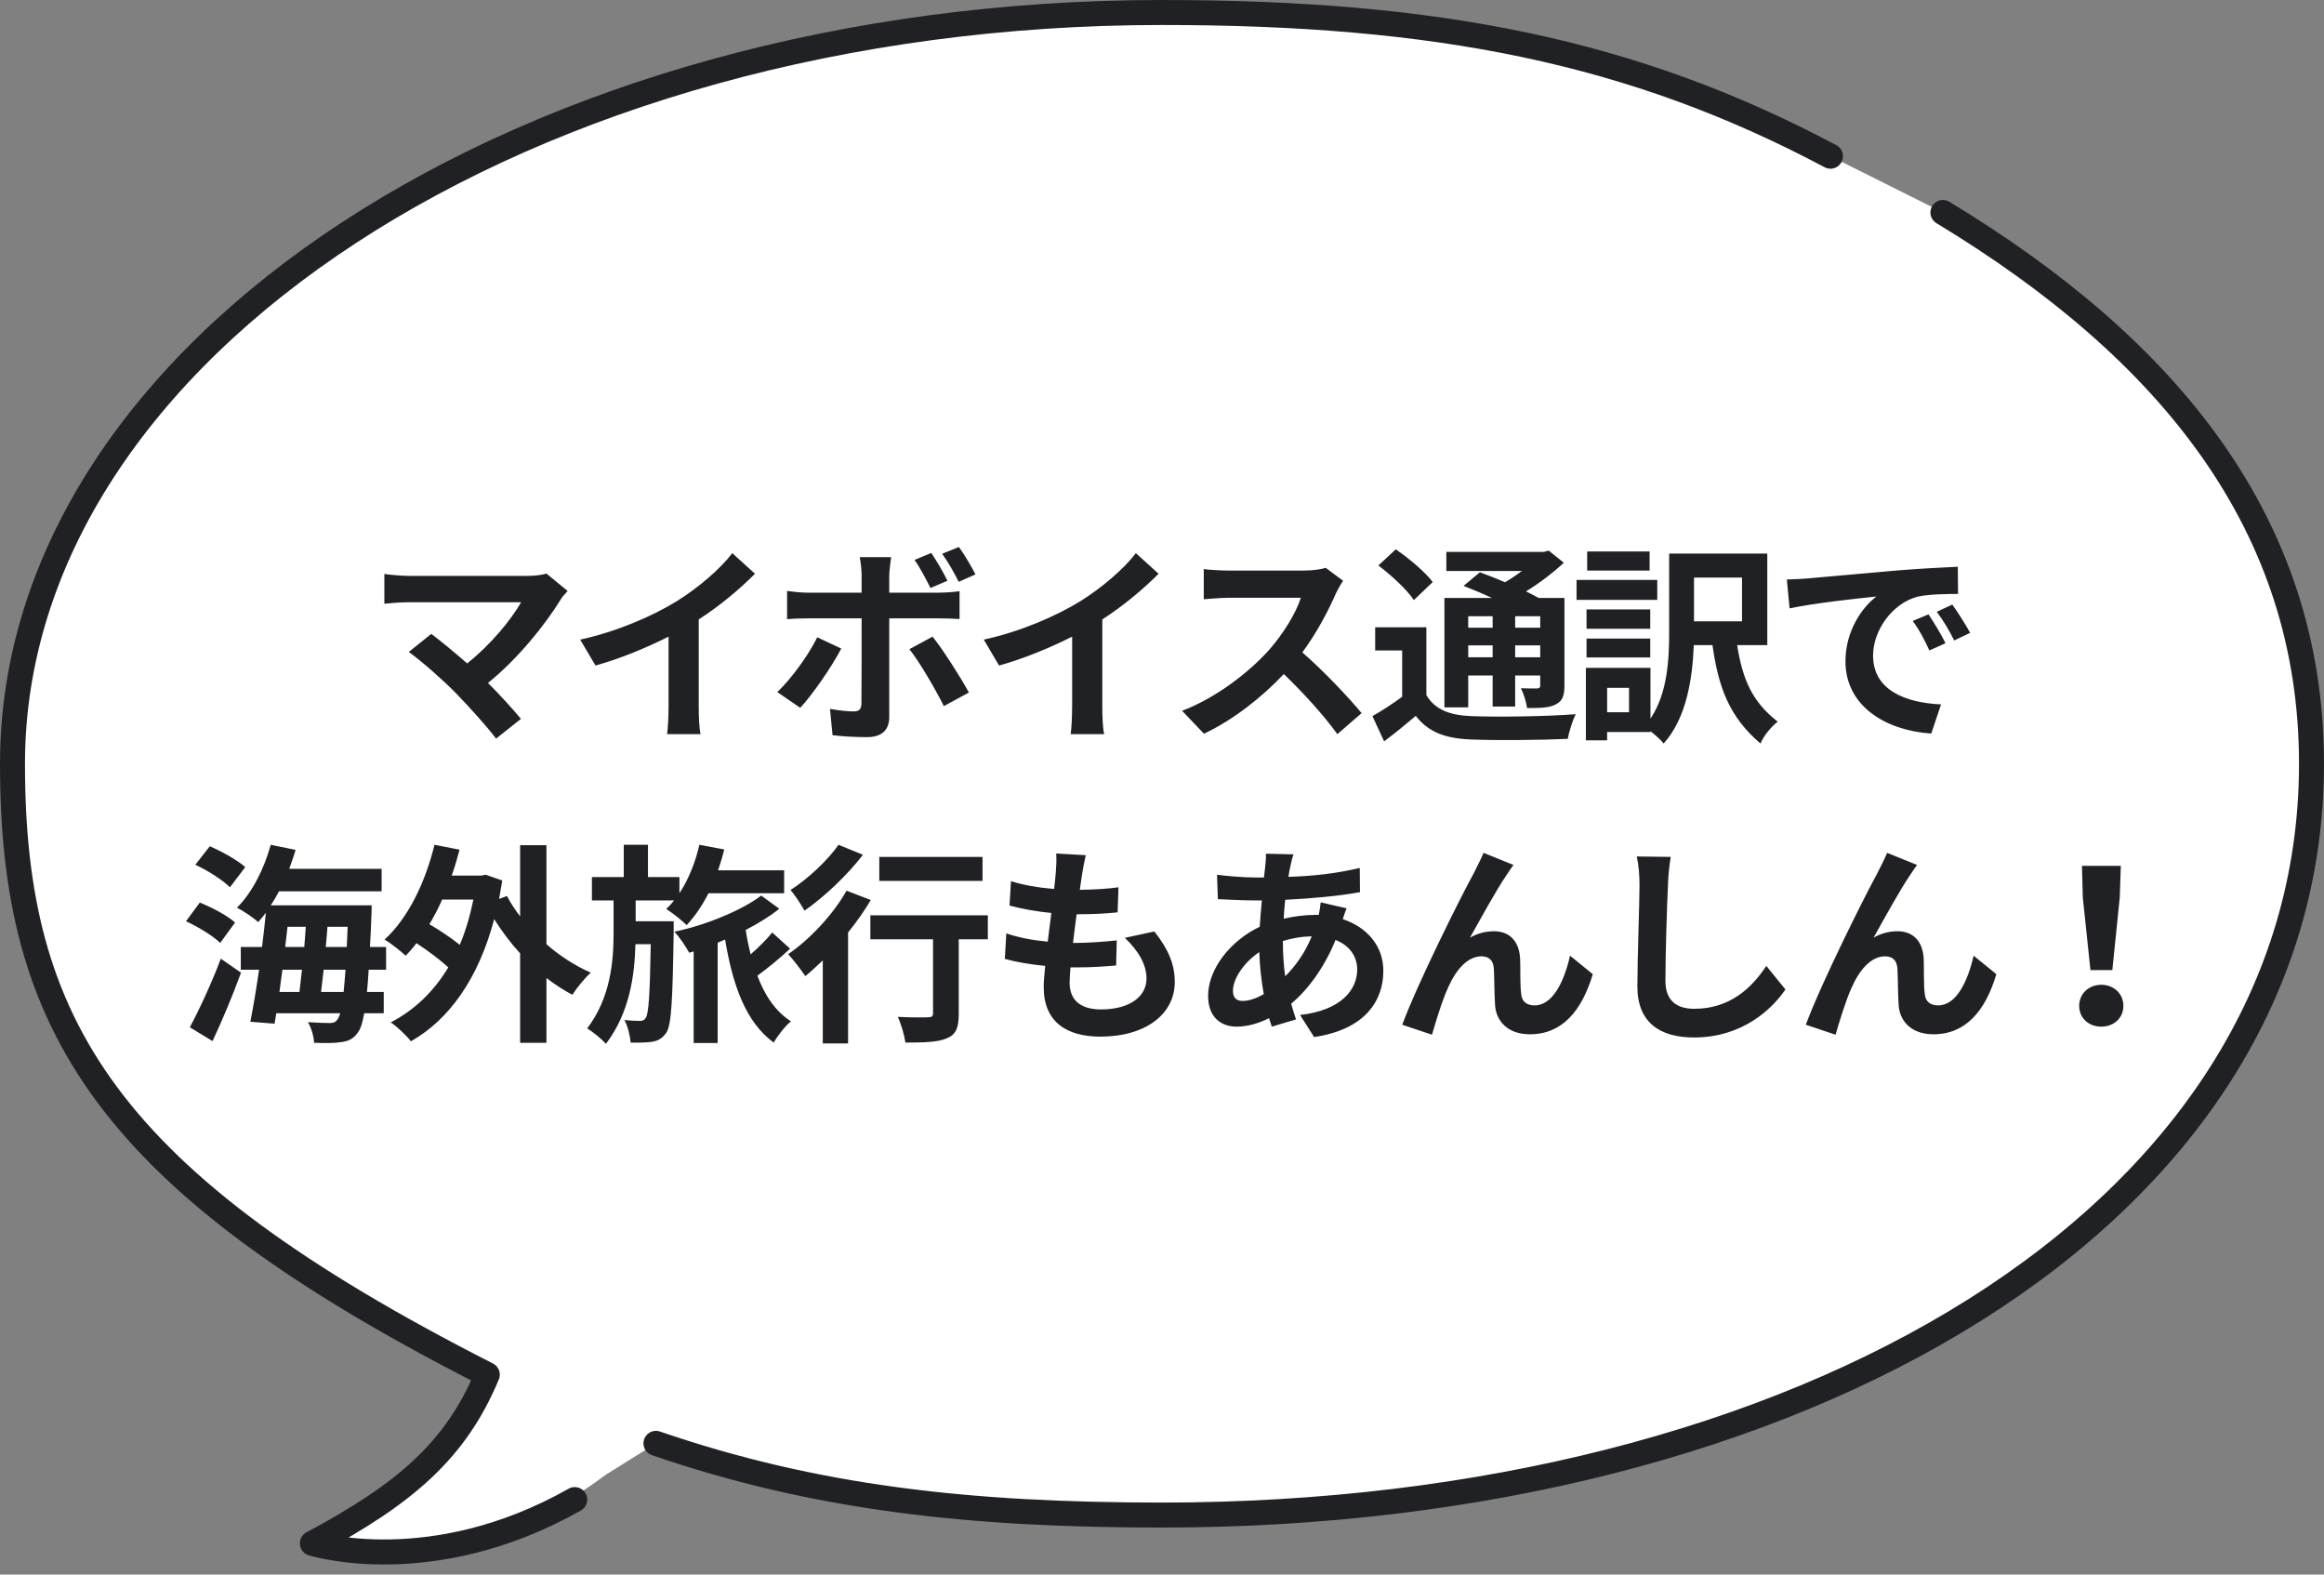
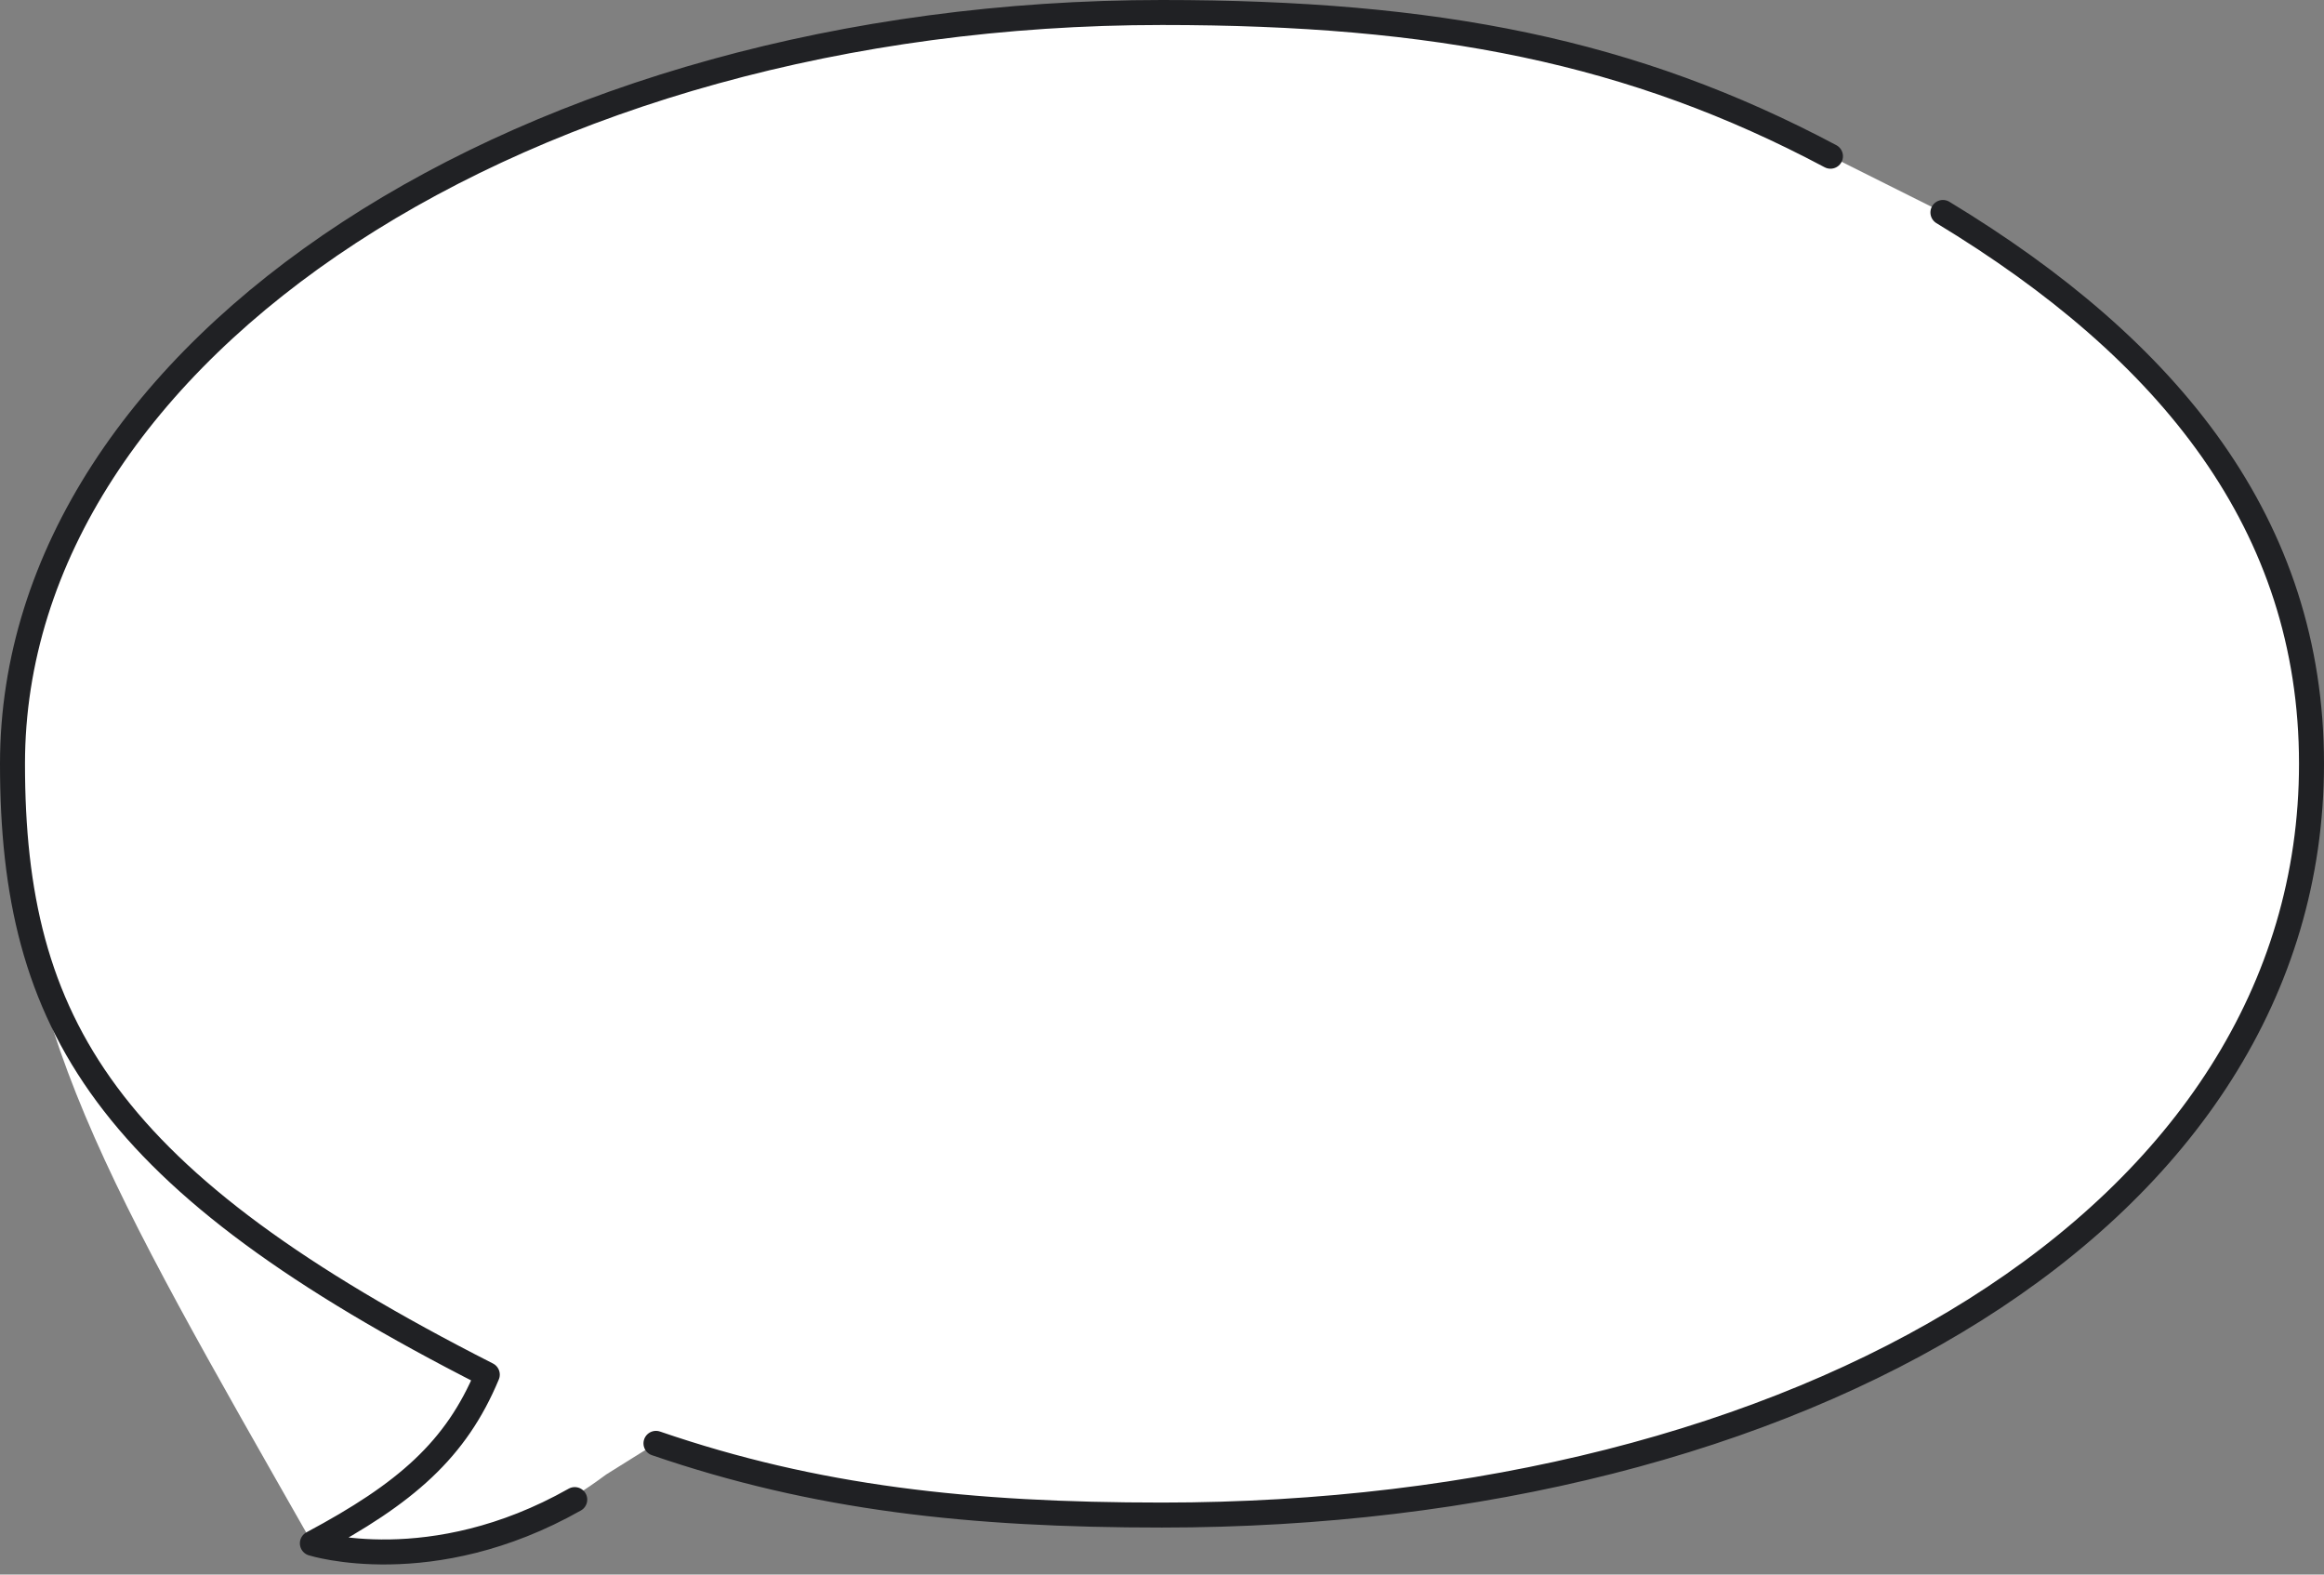
<svg xmlns="http://www.w3.org/2000/svg" width="186" height="126" viewBox="0 0 186 126" fill="none">
  <rect x="0" y="0" width="186" height="126" fill="#808080" stroke="none" />
-   <path d="M1 61.118C1 27.916 42.189 1 93 1C114.988 1 130.674 4.091 146.5 12.5L155.5 17.002C173.643 27.983 185 42 185 62.798C185 96 143.811 121.237 93 121.237C77.584 121.237 65.263 119.88 52.5 115.5L48.5 118C36.216 127.201 25 123.5 25 123.5C32.5 119.5 35 118.5 39 110C8.5 94.5 1 82 1 61.118Z" fill="white" />
+   <path d="M1 61.118C1 27.916 42.189 1 93 1C114.988 1 130.674 4.091 146.5 12.5L155.5 17.002C173.643 27.983 185 42 185 62.798C185 96 143.811 121.237 93 121.237C77.584 121.237 65.263 119.88 52.5 115.5L48.5 118C36.216 127.201 25 123.5 25 123.5C8.5 94.5 1 82 1 61.118Z" fill="white" />
  <path d="M52.5 115.5C65.263 119.88 77.584 121.237 93 121.237C143.811 121.237 185 97.5 185 61.118C185 42 173.643 27.983 155.5 17.002M146.5 12.5C130.674 4.091 114.988 1 93 1C42.189 1 1 27.916 1 61.118C1 82 8.5 94.5 39 110C36.5 116 32.5 119.5 25 123.5C25 123.5 34.5 126.5 46 120" stroke="#202124" stroke-width="2" stroke-linecap="round" stroke-linejoin="round" />
-   <path d="M43.733 45.896L45.432 47.29C45.194 47.562 44.974 47.783 44.855 48.004C43.63 49.993 41.455 52.713 39.057 54.651C40.026 55.62 41.029 56.725 41.693 57.524L39.703 59.105C38.989 58.153 37.562 56.572 36.456 55.433C35.471 54.43 33.736 52.9 32.717 52.169L34.519 50.724C35.199 51.234 36.321 52.152 37.392 53.087C39.312 51.557 40.91 49.585 41.709 48.191H32.717C32.036 48.191 31.119 48.276 30.762 48.31V45.93C31.203 45.998 32.139 46.083 32.717 46.083H42.151C42.797 46.083 43.376 46.015 43.733 45.896ZM55.922 49.568V56.521C55.922 57.269 55.956 58.323 56.075 58.748H53.389C53.456 58.34 53.508 57.269 53.508 56.521V50.945C51.757 51.829 49.632 52.713 47.66 53.257L46.435 51.183C49.41 50.537 52.267 49.279 54.17 48.106C55.888 47.035 57.656 45.522 58.608 44.264L60.426 45.913C59.135 47.205 57.605 48.48 55.922 49.568ZM78.073 45.964L76.73 46.559C76.373 45.845 75.879 44.961 75.403 44.315L76.746 43.771C77.206 44.4 77.766 45.369 78.073 45.964ZM75.829 46.474L74.469 47.052C74.129 46.372 73.653 45.454 73.194 44.808L74.537 44.247C74.962 44.876 75.522 45.845 75.829 46.474ZM65.407 50.996L67.329 51.897C66.546 53.41 64.983 55.637 64.047 56.64L62.212 55.382C63.35 54.294 64.71 52.424 65.407 50.996ZM75.148 49.483H71.171V57.388C71.171 58.374 70.609 58.986 69.403 58.986C68.484 58.986 67.499 58.935 66.632 58.833L66.427 56.725C67.159 56.861 67.906 56.929 68.314 56.929C68.757 56.929 68.927 56.759 68.944 56.317C68.96 55.688 68.96 50.299 68.96 49.5V49.483H64.642C64.132 49.483 63.469 49.5 62.993 49.551V47.29C63.504 47.358 64.115 47.426 64.642 47.426H68.96V46.066C68.96 45.624 68.876 44.876 68.808 44.587H71.323C71.29 44.825 71.171 45.641 71.171 46.066V47.426H75.132C75.608 47.426 76.356 47.375 76.797 47.307V49.534C76.27 49.5 75.608 49.483 75.148 49.483ZM72.785 51.948L74.638 50.945C75.505 52.033 76.865 54.175 77.546 55.416L75.54 56.504C74.808 55.042 73.602 52.985 72.785 51.948ZM88.222 49.568V56.521C88.222 57.269 88.255 58.323 88.374 58.748H85.689C85.757 58.34 85.808 57.269 85.808 56.521V50.945C84.056 51.829 81.931 52.713 79.96 53.257L78.736 51.183C81.71 50.537 84.567 49.279 86.471 48.106C88.188 47.035 89.956 45.522 90.907 44.264L92.727 45.913C91.434 47.205 89.904 48.48 88.222 49.568ZM106.101 45.437L107.495 46.474C107.359 46.661 107.053 47.188 106.9 47.528C106.322 48.854 105.37 50.673 104.231 52.203C105.914 53.665 107.971 55.841 108.974 57.065L107.036 58.748C105.931 57.218 104.35 55.484 102.752 53.937C100.95 55.841 98.689 57.609 96.36 58.714L94.609 56.878C97.346 55.841 99.981 53.784 101.579 51.999C102.701 50.724 103.738 49.041 104.112 47.834H98.349C97.635 47.834 96.7 47.936 96.343 47.953V45.539C96.802 45.607 97.839 45.658 98.349 45.658H104.333C105.081 45.658 105.761 45.556 106.101 45.437ZM119.463 49.313H117.508V50.231H119.463V49.313ZM123.271 50.231V49.313H121.265V50.231H123.271ZM121.265 52.594H123.271V51.642H121.265V52.594ZM117.508 52.594H119.463V51.642H117.508V52.594ZM117.508 54.056V56.606H115.604V47.851H119.412C118.647 47.494 117.831 47.154 117.134 46.882L118.443 45.794C119.038 46.015 119.752 46.287 120.449 46.593C120.925 46.321 121.384 45.998 121.809 45.692H115.757V44.162H123.56L123.951 44.06L125.158 45.029C124.308 45.828 123.237 46.644 122.132 47.324C122.506 47.511 122.863 47.681 123.152 47.851H125.209V54.855C125.209 55.671 125.056 56.096 124.512 56.368C123.968 56.657 123.237 56.657 122.217 56.657C122.149 56.164 121.945 55.501 121.724 55.076C122.251 55.093 122.846 55.093 123.016 55.093C123.22 55.076 123.271 55.008 123.271 54.838V54.056H121.265V56.538H119.463V54.056H117.508ZM114.669 46.576L113.156 48.021C112.629 47.205 111.354 46.032 110.317 45.25L111.711 43.958C112.748 44.672 114.057 45.76 114.669 46.576ZM114.159 50.197V55.62C114.822 56.759 115.995 57.235 117.729 57.303C119.752 57.388 123.781 57.337 126.11 57.15C125.872 57.626 125.566 58.561 125.481 59.122C123.39 59.224 119.786 59.258 117.712 59.173C115.672 59.088 114.329 58.595 113.309 57.286C112.527 57.949 111.728 58.612 110.776 59.326L109.841 57.303C110.572 56.895 111.439 56.334 112.221 55.756V52.05H110.062V50.197H114.159ZM132.026 44.128V45.658H127.028V44.128H132.026ZM132.638 46.406V48.004H126.178V46.406H132.638ZM132.077 48.769V50.316H126.977V48.769H132.077ZM126.977 52.611V51.098H132.077V52.611H126.977ZM139.421 46.219H135.579V49.721H139.421V46.219ZM130.377 56.997V55.042H128.626V56.997H130.377ZM141.444 51.625H139.03C139.472 54.379 140.237 56.164 142.277 57.745C141.75 58.17 141.155 58.867 140.9 59.496C138.418 57.388 137.534 55.025 137.058 51.625H135.562C135.46 54.26 134.984 57.473 133.148 59.496C132.944 59.224 132.485 58.816 132.094 58.51V58.578H128.626V59.241H126.926V53.444H132.094V57.507C133.471 55.467 133.59 52.73 133.59 50.537V44.298H141.444V51.625ZM154.347 49.16C154.755 49.772 155.384 50.792 155.707 51.472L154.415 52.05C153.99 51.115 153.633 50.452 153.089 49.687L154.347 49.16ZM156.251 48.378C156.676 48.973 157.322 49.976 157.679 50.639L156.404 51.251C155.945 50.333 155.554 49.704 155.01 48.956L156.251 48.378ZM143.008 46.372C143.688 46.355 144.334 46.321 144.657 46.287C146.068 46.168 148.856 45.913 151.933 45.641C153.667 45.505 155.503 45.403 156.693 45.352L156.71 47.528C155.809 47.528 154.364 47.545 153.463 47.749C151.423 48.293 149.91 50.469 149.91 52.458C149.91 55.229 152.494 56.232 155.35 56.368L154.568 58.697C151.032 58.476 147.7 56.572 147.7 52.917C147.7 50.486 149.043 48.582 150.182 47.732C148.72 47.885 145.184 48.259 143.229 48.684L143.008 46.372ZM19.629 69.386L18.405 71.001C17.844 70.44 16.637 69.658 15.634 69.199L16.79 67.72C17.742 68.128 19 68.825 19.629 69.386ZM18.813 73.823L17.623 75.455C17.062 74.894 15.855 74.163 14.886 73.721L15.991 72.225C16.96 72.616 18.201 73.262 18.813 73.823ZM17.011 83.309L15.192 82.204C15.906 80.878 16.926 78.702 17.674 76.713L19.289 77.835C18.626 79.654 17.793 81.643 17.011 83.309ZM25.698 79.382H27.5C27.551 78.889 27.602 78.294 27.653 77.597H25.902C25.834 78.226 25.766 78.838 25.698 79.382ZM24.168 77.597H22.604C22.519 78.209 22.434 78.804 22.366 79.382H23.964C24.032 78.838 24.1 78.226 24.168 77.597ZM23.012 74.163L22.825 75.778H24.355C24.389 75.234 24.44 74.69 24.474 74.163H23.012ZM26.072 75.778H27.755C27.772 75.285 27.806 74.741 27.823 74.163H26.208C26.174 74.69 26.123 75.234 26.072 75.778ZM30.9 77.597H29.506C29.472 78.277 29.421 78.855 29.37 79.382H30.713V81.082H29.149C29.013 81.881 28.843 82.357 28.639 82.629C28.265 83.156 27.857 83.326 27.279 83.394C26.786 83.479 25.97 83.479 25.137 83.445C25.12 82.952 24.916 82.238 24.644 81.796C25.375 81.847 26.038 81.864 26.378 81.864C26.667 81.864 26.837 81.813 27.007 81.592C27.075 81.49 27.16 81.32 27.228 81.082H22.111L21.975 81.915L20.037 81.762C20.258 80.623 20.513 79.161 20.734 77.597H19.272V75.778H20.972C21.091 74.843 21.193 73.908 21.278 73.041C21.074 73.313 20.87 73.551 20.666 73.789C20.309 73.449 19.442 72.871 18.966 72.633C20.173 71.443 21.142 69.522 21.669 67.601L23.658 68.009C23.505 68.519 23.335 69.029 23.148 69.522H30.543V71.324H22.332C22.128 71.715 21.907 72.089 21.669 72.446H29.744C29.744 72.446 29.744 73.024 29.727 73.262C29.693 74.18 29.659 75.013 29.608 75.778H30.9V77.597ZM37.887 71.987H35.388C35.082 72.684 34.742 73.33 34.368 73.959C35.218 74.452 36.119 75.064 36.799 75.608C37.258 74.52 37.615 73.313 37.887 71.987ZM43.735 67.635V75.557C44.823 76.509 46.047 77.291 47.288 77.835C46.795 78.26 46.149 79.076 45.809 79.603C45.095 79.229 44.398 78.77 43.735 78.26V83.445H41.627V76.288C40.862 75.455 40.165 74.52 39.553 73.551C38.278 78.362 35.915 81.609 32.889 83.326C32.549 82.884 31.767 82.136 31.274 81.813C33.144 80.844 34.691 79.382 35.881 77.41C35.218 76.798 34.232 76.067 33.331 75.472C33.059 75.846 32.77 76.169 32.464 76.475C32.107 76.135 31.274 75.472 30.781 75.183C32.651 73.483 34.028 70.644 34.776 67.601L36.782 67.992C36.595 68.706 36.391 69.386 36.153 70.066H38.516L38.873 69.998L40.199 70.457C40.114 70.967 40.029 71.46 39.944 71.936L40.573 71.698C40.862 72.242 41.219 72.803 41.627 73.33V67.635H43.735ZM53.918 73.721V74.503C53.833 79.994 53.748 82.017 53.323 82.646C53 83.105 52.677 83.275 52.218 83.36C51.81 83.428 51.147 83.445 50.467 83.428C50.433 82.884 50.246 82.119 49.974 81.626C50.501 81.677 50.943 81.694 51.215 81.694C51.419 81.694 51.572 81.643 51.691 81.439C51.912 81.082 52.014 79.637 52.082 75.557H50.858C50.79 78.141 50.365 81.065 48.495 83.53C48.138 83.122 47.492 82.612 46.999 82.289C48.869 79.824 49.107 76.934 49.107 74.673V72.055H47.373V70.185H49.923V67.601H51.861V70.185H54.377V71.477C55.108 70.372 55.652 69.012 55.975 67.601L57.964 67.975C57.828 68.536 57.658 69.097 57.471 69.641H62.758V71.477H56.706C56.196 72.48 55.601 73.347 54.955 74.027C54.598 73.67 53.782 73.024 53.323 72.735C53.544 72.531 53.748 72.31 53.952 72.055H50.875V73.721H53.918ZM61.806 74.622L63.234 75.914C62.435 76.662 61.449 77.478 60.616 78.073C61.211 79.671 62.078 80.946 63.302 81.728C62.843 82.102 62.231 82.884 61.925 83.428C59.681 81.796 58.644 78.838 58.032 75.183C57.828 75.268 57.641 75.353 57.437 75.438V83.462H55.516V76.135L55.159 76.237C54.887 75.744 54.394 74.996 53.969 74.554C56.366 74.078 59.409 72.837 60.922 71.664L62.367 72.718C61.67 73.296 60.718 73.874 59.681 74.418C59.783 75.081 59.919 75.744 60.072 76.373C60.718 75.812 61.364 75.166 61.806 74.622ZM78.636 68.57V70.491H70.374V68.57H78.636ZM67.11 67.601L69.065 68.4C67.841 69.998 66.005 71.749 64.39 72.871C64.135 72.429 63.625 71.613 63.268 71.222C64.679 70.321 66.294 68.791 67.11 67.601ZM67.756 71.273L69.694 72.021C69.184 72.888 68.555 73.772 67.875 74.622V83.496H65.852V76.849C65.376 77.308 64.917 77.733 64.458 78.107C64.169 77.699 63.489 76.781 63.081 76.356C64.815 75.166 66.668 73.194 67.756 71.273ZM79.061 73.245V75.166H76.732V81.133C76.732 82.221 76.528 82.782 75.78 83.088C75.066 83.394 73.978 83.428 72.465 83.428C72.38 82.833 72.125 81.949 71.853 81.371C72.822 81.422 73.944 81.422 74.25 81.405C74.556 81.405 74.675 81.337 74.675 81.082V75.166H69.66V73.245H79.061ZM90.026 75.047L92.389 74.537C93.511 75.965 94.021 77.155 94.021 78.583C94.021 81.116 91.743 82.952 88.054 82.952C85.402 82.952 83.532 81.796 83.532 78.991C83.532 78.583 83.583 77.988 83.651 77.291C82.427 77.172 81.322 76.985 80.421 76.73L80.54 74.69C81.628 75.064 82.767 75.251 83.855 75.353C83.957 74.605 84.042 73.823 84.144 73.058C82.971 72.939 81.781 72.735 80.795 72.463L80.914 70.508C81.883 70.831 83.141 71.035 84.365 71.137C84.433 70.627 84.467 70.168 84.501 69.794C84.535 69.335 84.569 68.859 84.535 68.298L86.898 68.434C86.762 69.046 86.677 69.488 86.609 69.93C86.558 70.219 86.507 70.661 86.422 71.205C87.629 71.188 88.717 71.12 89.516 71.001L89.448 73.007C88.445 73.109 87.527 73.16 86.167 73.16C86.065 73.908 85.963 74.707 85.878 75.455H85.997C87.034 75.455 88.275 75.37 89.38 75.251L89.329 77.257C88.377 77.342 87.391 77.41 86.354 77.41C86.133 77.41 85.895 77.41 85.674 77.41C85.64 77.903 85.606 78.328 85.606 78.634C85.606 80.011 86.456 80.776 88.122 80.776C90.468 80.776 91.76 79.705 91.76 78.311C91.76 77.172 91.114 76.084 90.026 75.047ZM102.674 75.302V75.336C102.674 76.373 102.742 77.291 102.861 78.124C103.677 77.308 104.425 76.288 104.986 74.928C104.102 74.945 103.32 75.098 102.674 75.302ZM99.461 80.096C99.937 80.096 100.515 79.909 101.144 79.552C100.957 78.498 100.821 77.342 100.787 76.186C99.529 77.036 98.679 78.328 98.679 79.28C98.679 79.807 98.917 80.096 99.461 80.096ZM105.7 72.208L107.774 72.684C107.689 72.871 107.57 73.228 107.468 73.551C109.423 74.197 110.715 75.71 110.715 77.682C110.715 80.045 109.304 82.374 105.173 82.986L104.051 81.218C107.298 80.861 108.624 79.229 108.624 77.58C108.624 76.56 108.029 75.659 106.89 75.217C105.955 77.512 104.612 79.263 103.337 80.317C103.456 80.759 103.592 81.167 103.728 81.575L101.79 82.153C101.722 81.949 101.637 81.711 101.569 81.473C100.753 81.881 99.852 82.153 98.968 82.153C97.727 82.153 96.69 81.405 96.69 79.688C96.69 77.546 98.475 75.268 100.821 74.163C100.872 73.449 100.923 72.735 100.991 72.055H100.447C99.563 72.055 98.254 71.987 97.472 71.953L97.404 69.998C97.999 70.083 99.478 70.219 100.515 70.219H101.161L101.263 69.318C101.297 69.012 101.331 68.604 101.314 68.315L103.524 68.366C103.405 68.706 103.337 69.012 103.286 69.267C103.218 69.539 103.167 69.845 103.116 70.168C105.156 70.1 106.975 69.896 108.828 69.454L108.845 71.392C107.196 71.698 104.935 71.902 102.861 72.004C102.81 72.497 102.759 73.007 102.742 73.517C103.541 73.33 104.425 73.211 105.258 73.211H105.547C105.615 72.871 105.683 72.446 105.7 72.208ZM121.136 69.216C120.966 69.42 120.779 69.726 120.592 69.998C119.759 71.205 118.484 73.551 117.651 75.03C118.28 74.673 118.926 74.52 119.572 74.52C120.83 74.52 121.595 75.336 121.663 76.73C121.697 77.478 121.646 78.838 121.748 79.535C121.799 80.198 122.258 80.453 122.819 80.453C124.264 80.453 125.182 78.566 125.658 76.475L127.477 77.954C126.61 80.861 125.046 82.765 122.445 82.765C120.609 82.765 119.725 81.643 119.657 80.419C119.589 79.518 119.606 78.141 119.555 77.461C119.504 76.866 119.181 76.526 118.569 76.526C117.413 76.526 116.478 77.682 115.883 79.059C115.424 80.045 114.863 81.915 114.608 82.799L112.228 82C113.469 78.634 117.022 71.562 117.906 69.964C118.127 69.505 118.433 68.961 118.739 68.247L121.136 69.216ZM130.996 68.536L133.716 68.57C133.597 69.284 133.512 70.134 133.495 70.814C133.41 72.616 133.291 76.39 133.291 78.481C133.291 80.181 134.311 80.725 135.603 80.725C138.391 80.725 140.159 79.127 141.366 77.291L142.896 79.178C141.808 80.776 139.428 83.02 135.586 83.02C132.832 83.02 131.047 81.813 131.047 78.94C131.047 76.679 131.217 72.259 131.217 70.814C131.217 70.015 131.149 69.199 130.996 68.536ZM153.436 69.216C153.266 69.42 153.079 69.726 152.892 69.998C152.059 71.205 150.784 73.551 149.951 75.03C150.58 74.673 151.226 74.52 151.872 74.52C153.13 74.52 153.895 75.336 153.963 76.73C153.997 77.478 153.946 78.838 154.048 79.535C154.099 80.198 154.558 80.453 155.119 80.453C156.564 80.453 157.482 78.566 157.958 76.475L159.777 77.954C158.91 80.861 157.346 82.765 154.745 82.765C152.909 82.765 152.025 81.643 151.957 80.419C151.889 79.518 151.906 78.141 151.855 77.461C151.804 76.866 151.481 76.526 150.869 76.526C149.713 76.526 148.778 77.682 148.183 79.059C147.724 80.045 147.163 81.915 146.908 82.799L144.528 82C145.769 78.634 149.322 71.562 150.206 69.964C150.427 69.505 150.733 68.961 151.039 68.247L153.436 69.216ZM167.308 77.631L166.696 71.817L166.628 69.284H169.739L169.654 71.817L169.059 77.631H167.308ZM168.175 82.153C167.172 82.153 166.407 81.473 166.407 80.487C166.407 79.518 167.172 78.804 168.175 78.804C169.178 78.804 169.943 79.518 169.943 80.487C169.943 81.473 169.178 82.153 168.175 82.153Z" fill="#202124" />
</svg>